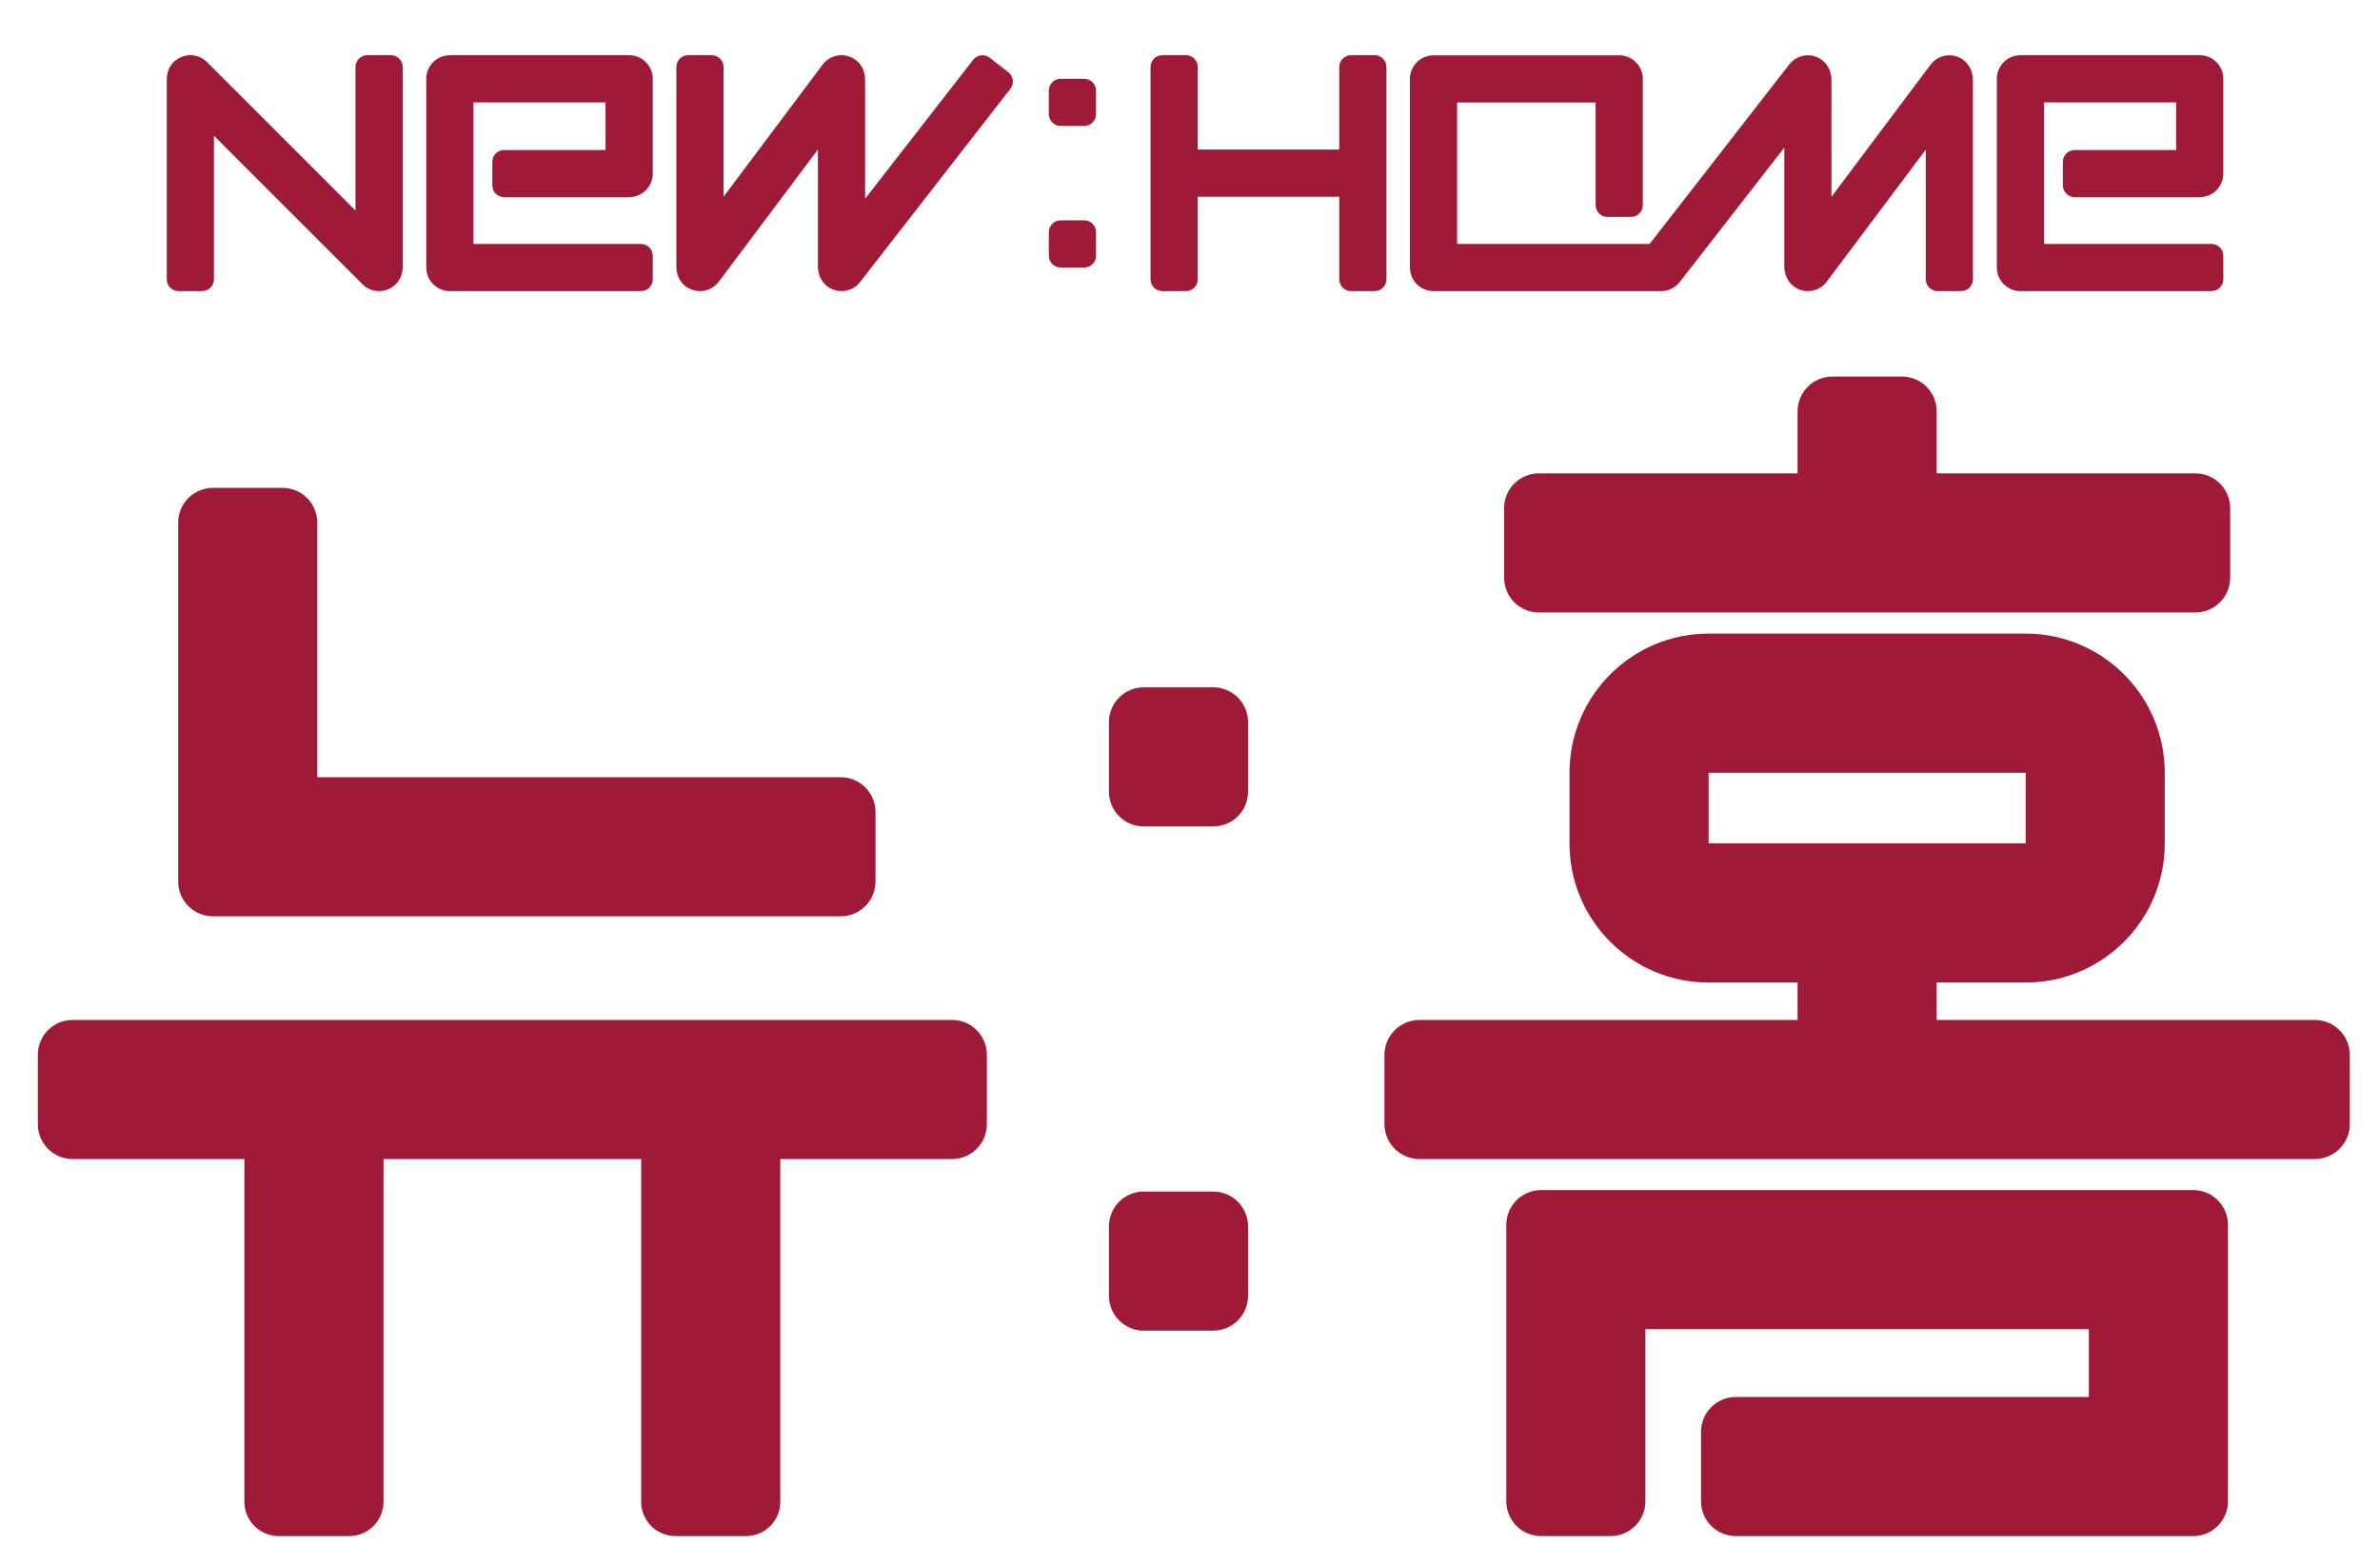
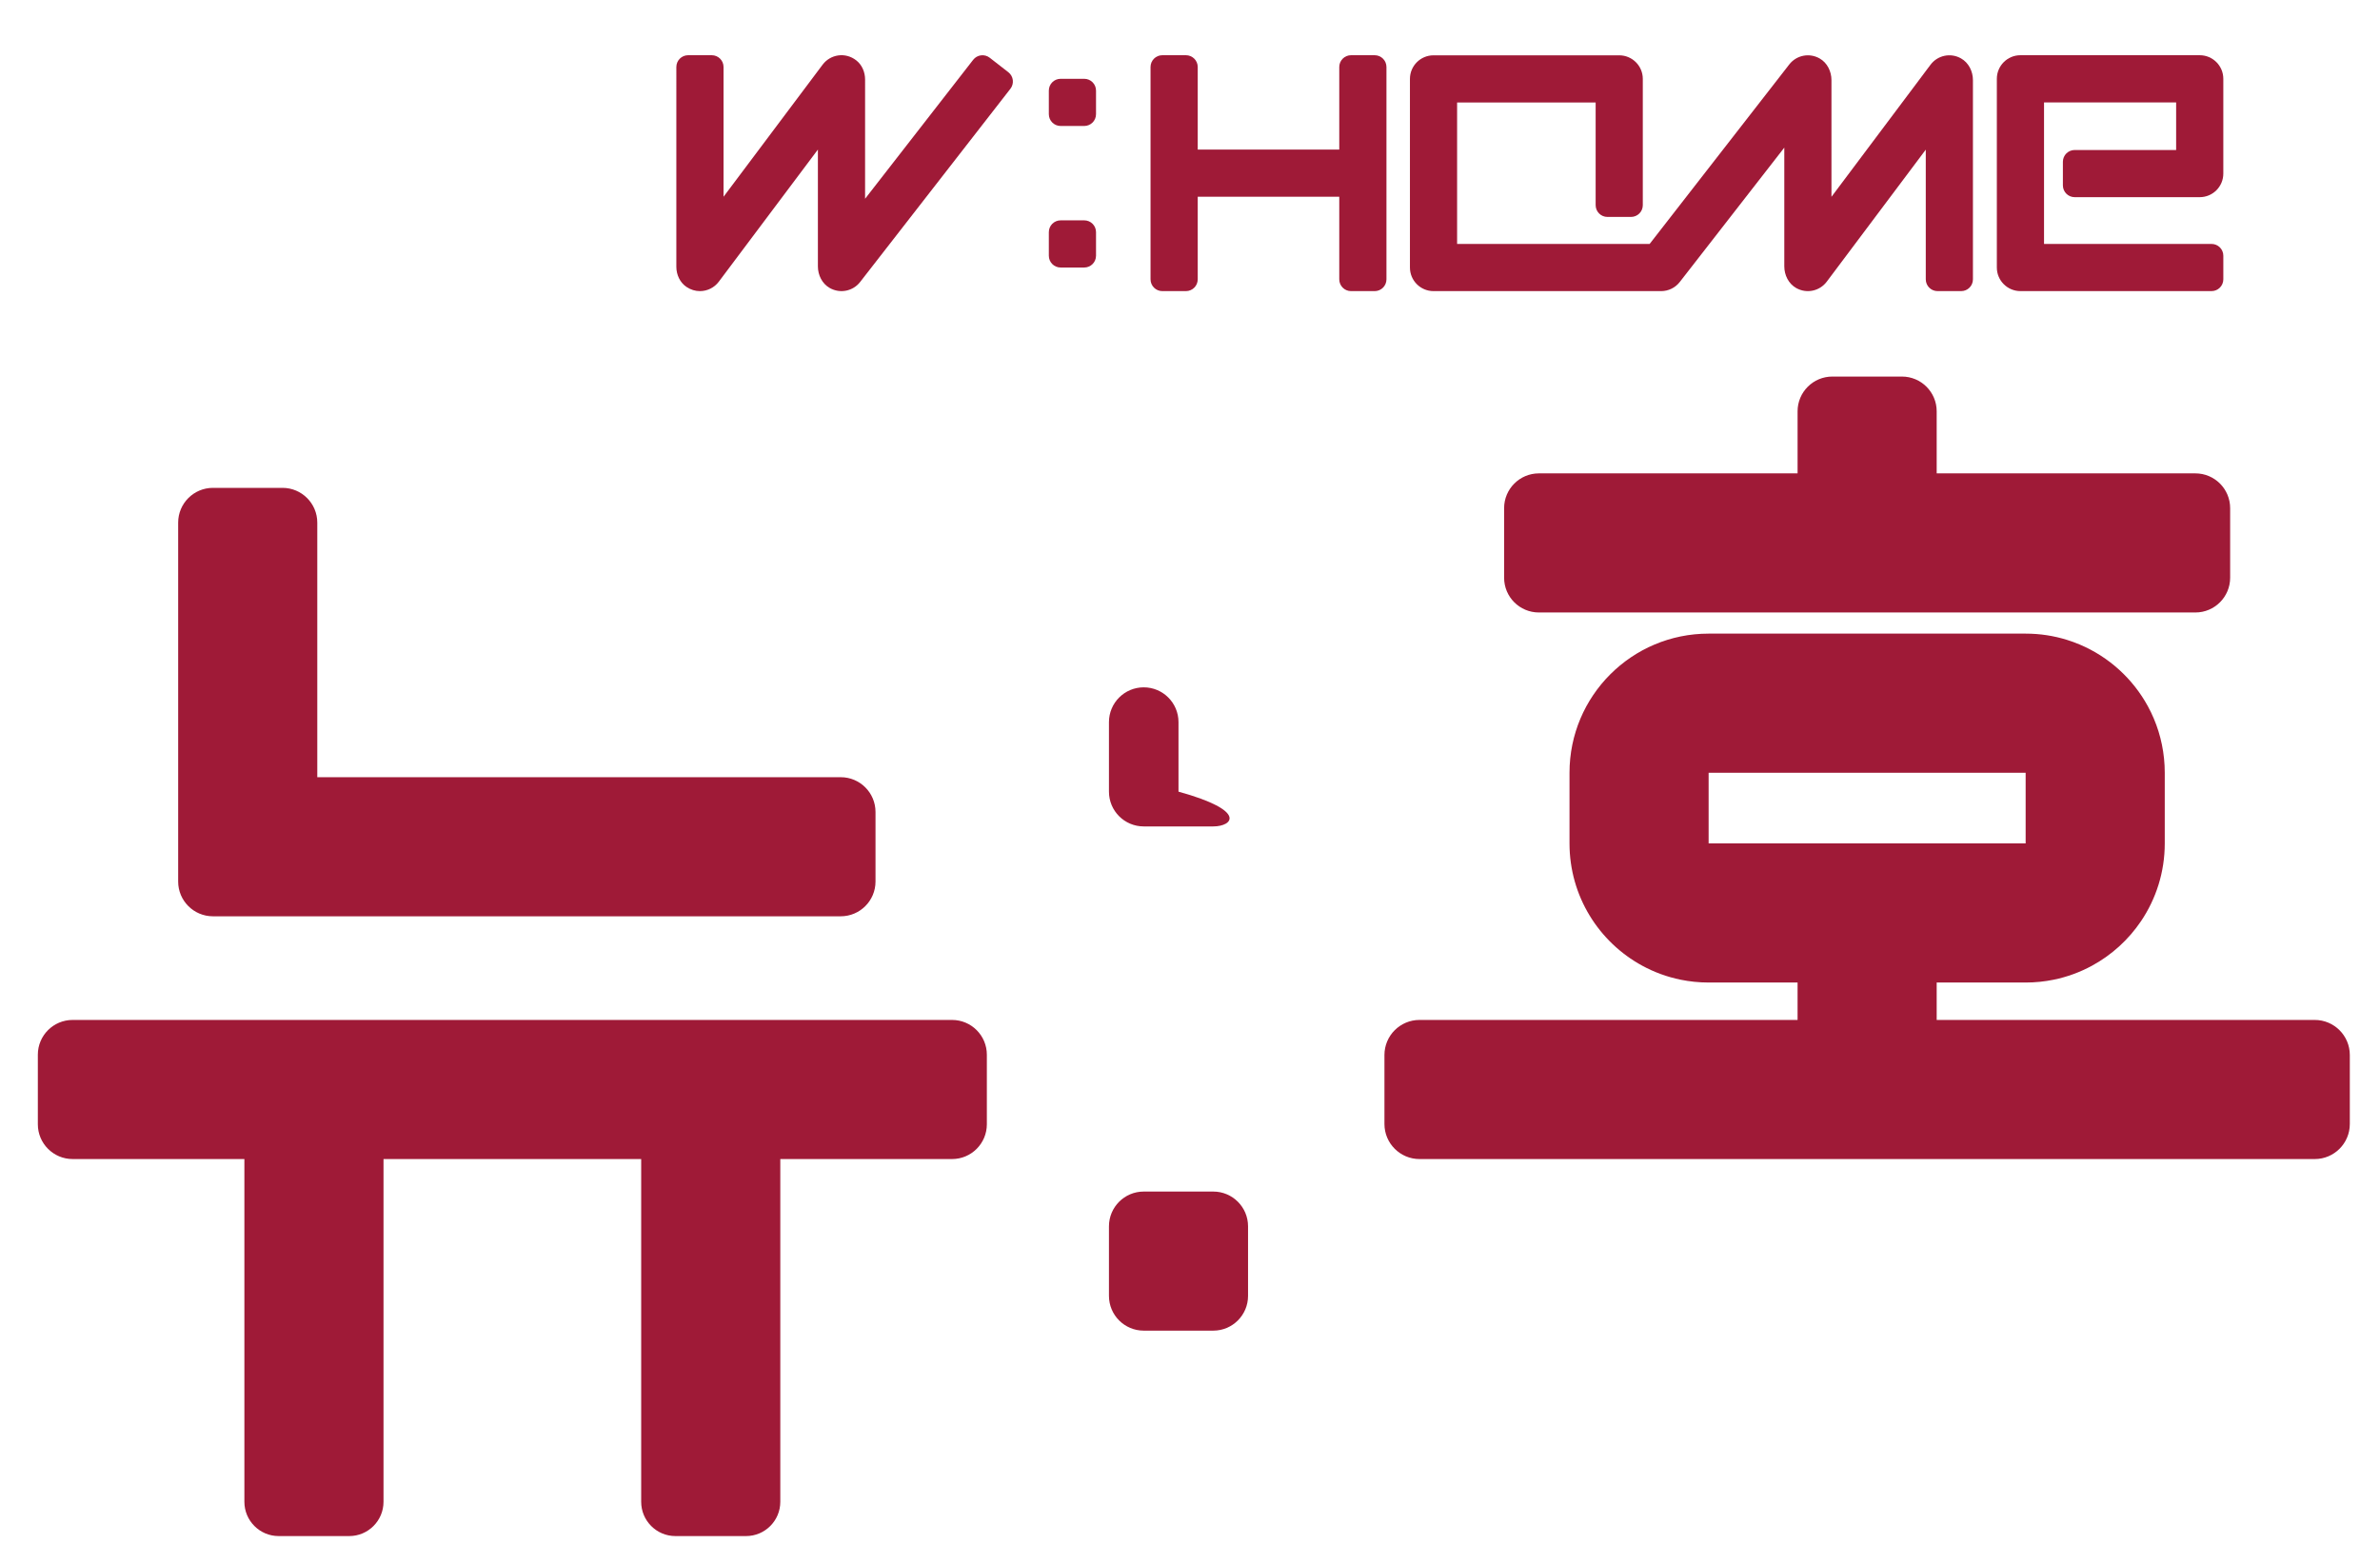
<svg xmlns="http://www.w3.org/2000/svg" xmlns:xlink="http://www.w3.org/1999/xlink" x="0px" y="0px" width="318px" height="209px" viewBox="0 0 318 209" enable-background="new 0 0 318 209" xml:space="preserve">
  <g>
    <defs>
      <rect id="SVGID_1_" x="-50" y="-31.065" width="418.065" height="274.065" />
    </defs>
    <clipPath id="SVGID_2_">
      <use xlink:href="#SVGID_1_" overflow="visible" />
    </clipPath>
    <path clip-path="url(#SVGID_2_)" fill="#9F1A37" d="M309.281,136.29h-50.514v-4.999h11.886c1.282,0,2.536-0.13,3.746-0.378   c1.813-0.371,3.532-1.007,5.113-1.866c2.635-1.43,4.884-3.479,6.554-5.952c2.004-2.967,3.175-6.542,3.175-10.393v-9.445   c0-0.642-0.033-1.276-0.097-1.901c-0.127-1.249-0.378-2.462-0.739-3.627c-0.362-1.163-0.835-2.278-1.407-3.331   c-2.004-3.689-5.218-6.622-9.11-8.268c-0.556-0.235-1.126-0.444-1.708-0.625c-1.746-0.544-3.603-0.836-5.526-0.836h-42.358   c-10.266,0-18.588,8.322-18.588,18.588v9.445c0,7.058,3.933,13.198,9.728,16.345c1.58,0.859,3.3,1.495,5.114,1.866   c1.21,0.248,2.463,0.378,3.746,0.378h11.885v4.999h-50.513c-2.588,0-4.687,2.098-4.687,4.686v9.217   c0,2.587,2.099,4.686,4.687,4.686h119.614c2.587,0,4.686-2.099,4.686-4.686v-9.217C313.967,138.388,311.868,136.29,309.281,136.29    M228.295,103.257h42.358v9.445h-42.358V103.257z" />
    <path clip-path="url(#SVGID_2_)" fill="#9F1A37" d="M205.614,81.843h87.718c2.567,0,4.647-2.08,4.647-4.647v-9.294   c0-2.566-2.08-4.647-4.647-4.647h-34.564v-8.292c0-2.566-2.08-4.646-4.647-4.646h-9.294c-2.565,0-4.646,2.08-4.646,4.646v8.292   h-34.565c-2.566,0-4.646,2.081-4.646,4.647v9.294C200.968,79.763,203.048,81.843,205.614,81.843" />
-     <path clip-path="url(#SVGID_2_)" fill="#9F1A37" d="M295.639,159.818c-0.742-0.501-1.635-0.794-2.598-0.794h-13.942h-73.191   c-2.566,0-4.647,2.081-4.647,4.647v36.941c0,2.566,2.081,4.646,4.647,4.646h9.295c2.565,0,4.646-2.08,4.646-4.646v-23h59.25v9.059   h-47.171c-2.566,0-4.647,2.08-4.647,4.646v9.296c0,2.566,2.081,4.646,4.647,4.646h61.113c0.963,0,1.855-0.293,2.598-0.793   c1.236-0.836,2.049-2.25,2.049-3.854v-36.941C297.688,162.067,296.875,160.653,295.639,159.818" />
-     <path clip-path="url(#SVGID_2_)" fill="#9F1A37" d="M162.11,110.431h-9.293c-2.567,0-4.646-2.08-4.646-4.647v-9.292   c0-2.566,2.079-4.647,4.646-4.647h9.293c2.565,0,4.646,2.081,4.646,4.647v9.292C166.757,108.351,164.676,110.431,162.11,110.431" />
+     <path clip-path="url(#SVGID_2_)" fill="#9F1A37" d="M162.11,110.431h-9.293c-2.567,0-4.646-2.08-4.646-4.647v-9.292   c0-2.566,2.079-4.647,4.646-4.647c2.565,0,4.646,2.081,4.646,4.647v9.292C166.757,108.351,164.676,110.431,162.11,110.431" />
    <path clip-path="url(#SVGID_2_)" fill="#9F1A37" d="M162.11,177.806h-9.293c-2.567,0-4.646-2.08-4.646-4.647v-9.292   c0-2.565,2.079-4.646,4.646-4.646h9.293c2.565,0,4.646,2.081,4.646,4.646v9.292C166.757,175.726,164.676,177.806,162.11,177.806" />
    <path clip-path="url(#SVGID_2_)" fill="#9F1A37" d="M28.452,122.44h83.881c2.566,0,4.647-2.08,4.647-4.646V108.5   c0-2.567-2.081-4.647-4.647-4.647H42.394V69.837c0-2.566-2.081-4.647-4.647-4.647h-9.295c-2.566,0-4.647,2.081-4.647,4.647v47.958   C23.805,120.36,25.886,122.44,28.452,122.44" />
    <path clip-path="url(#SVGID_2_)" fill="#9F1A37" d="M127.209,136.29H9.703c-2.567,0-4.647,2.08-4.647,4.646v9.294   c0,2.567,2.08,4.648,4.647,4.648h22.95v45.799c0,2.53,2.052,4.581,4.582,4.581h9.425c2.53,0,4.582-2.051,4.582-4.581v-45.799H85.67   v45.799c0,2.53,2.052,4.581,4.582,4.581h9.424c2.531,0,4.582-2.051,4.582-4.581v-45.799h22.951c2.566,0,4.647-2.081,4.647-4.648   v-9.294C131.856,138.37,129.775,136.29,127.209,136.29" />
-     <path clip-path="url(#SVGID_2_)" fill="#9F1A37" d="M27.01,38.9h-3.153c-0.87,0-1.576-0.706-1.576-1.576V10.626   c0-0.916,0.346-1.826,1.032-2.434c1.316-1.164,3.203-1.039,4.349,0.109L47.5,28.137V8.954c0-0.871,0.706-1.576,1.576-1.576h3.153   c0.871,0,1.576,0.705,1.576,1.576v26.702c0,0.915-0.346,1.823-1.031,2.429c-1.316,1.164-3.203,1.04-4.35-0.109L28.586,18.14v19.184   C28.586,38.194,27.881,38.9,27.01,38.9" />
-     <path clip-path="url(#SVGID_2_)" fill="#9F1A37" d="M85.641,38.899H60.108c-1.741,0-3.153-1.411-3.153-3.152V10.53   c0-1.74,1.412-3.151,3.152-3.151h23.958c1.741,0,3.152,1.411,3.152,3.152v12.664c0,1.741-1.411,3.152-3.152,3.152H67.357   c-0.87,0-1.576-0.705-1.576-1.576V21.62c0-0.871,0.706-1.576,1.576-1.576h13.555v-6.361H63.261v18.913h22.38   c0.871,0,1.576,0.706,1.576,1.576v3.152C87.217,38.193,86.512,38.899,85.641,38.899" />
    <path clip-path="url(#SVGID_2_)" fill="#9F1A37" d="M93.522,38.9c-0.61,0-1.227-0.176-1.791-0.555   c-0.883-0.593-1.362-1.635-1.362-2.698V8.954c0-0.871,0.706-1.576,1.576-1.576h3.154c0.87,0,1.576,0.705,1.576,1.576v17.337   l13.238-17.652c1.031-1.372,3.022-1.718,4.492-0.574c0.778,0.605,1.182,1.578,1.182,2.563V26.56l14.442-18.569   c0.534-0.687,1.524-0.811,2.211-0.276l2.488,1.935c0.688,0.534,0.811,1.524,0.277,2.211l-20.082,25.822   c-0.948,1.22-2.666,1.593-4.066,0.795c-1.014-0.578-1.575-1.722-1.575-2.89V19.986L96.043,37.639   C95.437,38.447,94.495,38.9,93.522,38.9" />
    <path clip-path="url(#SVGID_2_)" fill="#9F1A37" d="M295.489,38.899h-25.532c-1.741,0-3.152-1.411-3.152-3.152V10.53   c0-1.74,1.411-3.151,3.151-3.151h23.956c1.742,0,3.153,1.411,3.153,3.152v12.664c0,1.741-1.411,3.152-3.153,3.152h-16.706   c-0.87,0-1.576-0.705-1.576-1.576V21.62c0-0.871,0.706-1.576,1.576-1.576h13.555v-6.361h-17.651v18.913h22.38   c0.871,0,1.576,0.706,1.576,1.576v3.152C297.065,38.193,296.36,38.899,295.489,38.899" />
    <path clip-path="url(#SVGID_2_)" fill="#9F1A37" d="M178.944,8.954v11.033h-18.911V8.954c0-0.871-0.706-1.576-1.576-1.576h-3.153   c-0.87,0-1.576,0.705-1.576,1.576v28.37c0,0.87,0.706,1.576,1.576,1.576h3.153c0.87,0,1.576-0.706,1.576-1.576V26.292h18.911   v11.033c0,0.87,0.706,1.576,1.576,1.576h3.153c0.87,0,1.576-0.706,1.576-1.576V8.954c0-0.871-0.706-1.576-1.576-1.576h-3.153   C179.65,7.378,178.944,8.083,178.944,8.954" />
    <path clip-path="url(#SVGID_2_)" fill="#9F1A37" d="M144.867,16.834h-3.152c-0.871,0-1.576-0.706-1.576-1.576v-3.152   c0-0.871,0.705-1.576,1.576-1.576h3.152c0.871,0,1.576,0.705,1.576,1.576v3.152C146.443,16.129,145.738,16.834,144.867,16.834" />
    <path clip-path="url(#SVGID_2_)" fill="#9F1A37" d="M144.867,35.748h-3.152c-0.871,0-1.576-0.706-1.576-1.576V31.02   c0-0.871,0.705-1.576,1.576-1.576h3.152c0.871,0,1.576,0.705,1.576,1.576v3.152C146.443,35.042,145.738,35.748,144.867,35.748" />
    <path clip-path="url(#SVGID_2_)" fill="#9F1A37" d="M262.004,7.795c-1.416-0.79-3.133-0.383-4.063,0.857l-13.233,17.645V10.713   c0-1.167-0.555-2.313-1.566-2.895c-1.396-0.804-3.121-0.432-4.07,0.79l-18.659,23.99h-25.724V13.693H213.2v13.719   c0,0.87,0.706,1.575,1.575,1.575h3.15c0.87,0,1.576-0.705,1.576-1.575V10.543c0-1.74-1.411-3.151-3.151-3.151h-24.813   c-1.74,0-3.15,1.411-3.15,3.151v25.206c0,1.74,1.41,3.151,3.15,3.151h30.414c0.972,0,1.89-0.449,2.486-1.216l13.969-17.958v15.859   c0,1.179,0.57,2.334,1.601,2.909c1.415,0.789,3.137,0.388,4.07-0.854l13.233-17.645v17.33c0,0.87,0.705,1.575,1.575,1.575h3.151   c0.87,0,1.575-0.705,1.575-1.575V10.717C263.613,9.532,263.039,8.372,262.004,7.795" />
  </g>
</svg>